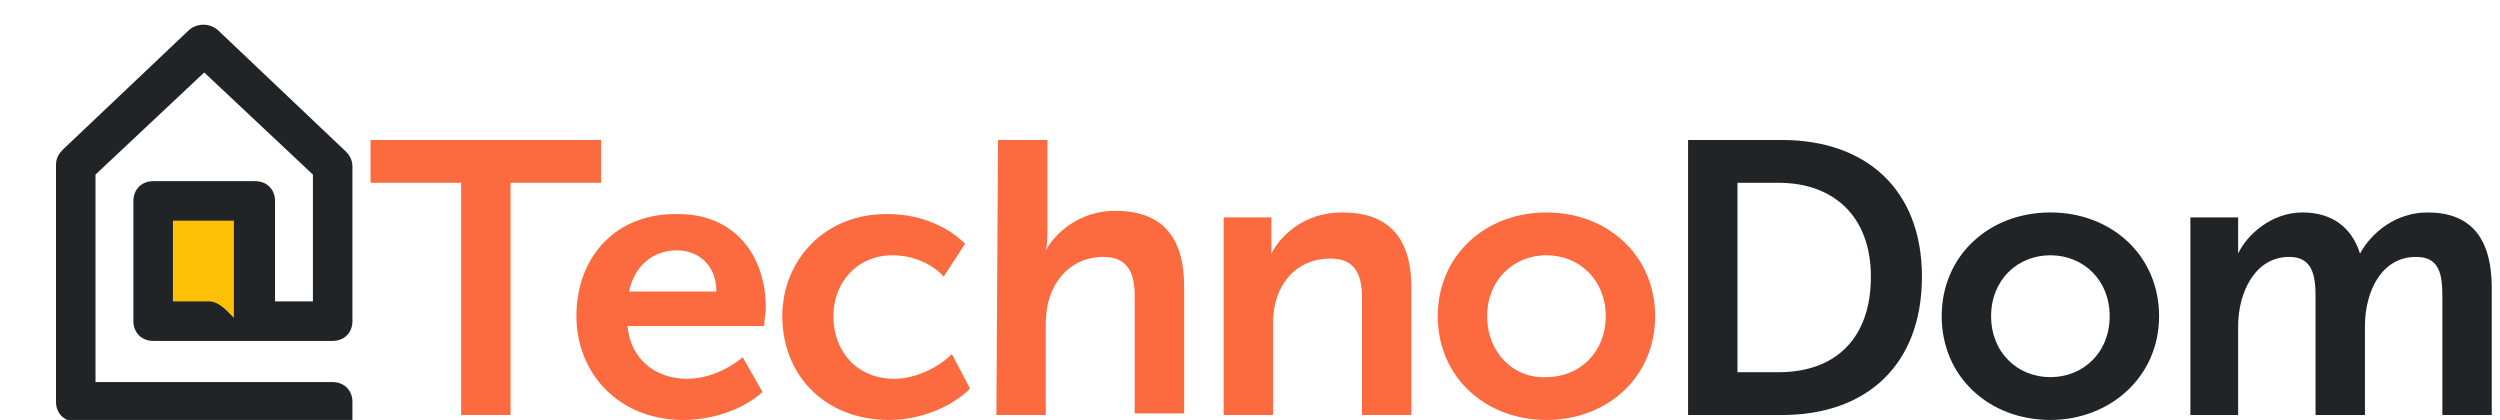
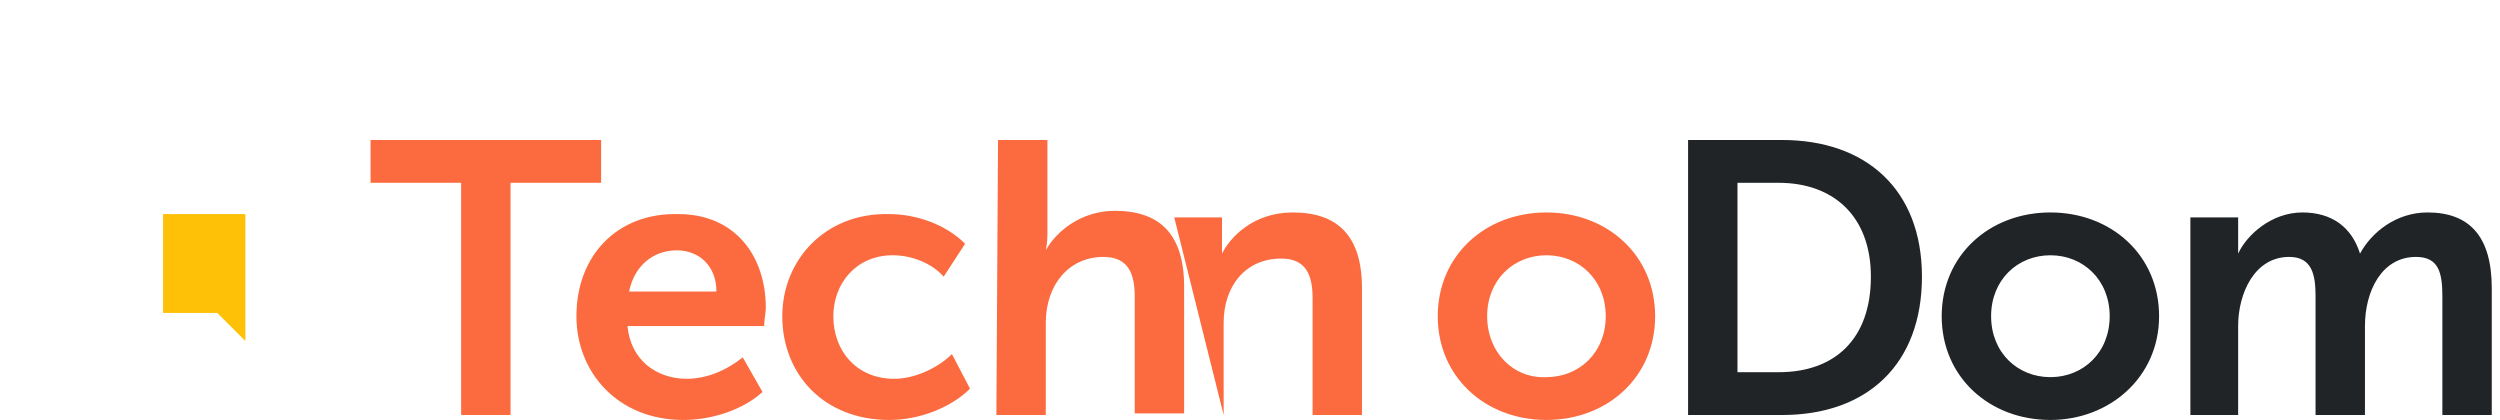
<svg xmlns="http://www.w3.org/2000/svg" id="Слой_1" x="0px" y="0px" viewBox="0 0 151.8 25.5" style="enable-background:new 0 0 151.8 25.5;" xml:space="preserve">
  <style type="text/css"> .st0{fill:#FC6B3F;} .st1{fill:#212427;} .st2{fill:#FFC107;stroke:#FFC107;} </style>
-   <path class="st0" d="M90.3,19.2c0-2.2,1.6-3.7,3.6-3.7c2,0,3.6,1.5,3.6,3.7c0,2.2-1.6,3.7-3.6,3.7C91.9,23,90.3,21.4,90.3,19.2z M87.3,19.2c0,3.7,2.9,6.3,6.6,6.3s6.6-2.6,6.6-6.3c0-3.7-2.9-6.3-6.6-6.3C90.2,12.9,87.3,15.5,87.3,19.2z M74.3,25.2h3v-5.6 c0-2.2,1.3-3.9,3.5-3.9c1.5,0,1.9,1,1.9,2.4v7.1h3v-7.7c0-3.2-1.5-4.6-4.2-4.6c-2.4,0-3.8,1.5-4.3,2.5h0c0,0,0-0.4,0-0.8v-1.4h-2.9 L74.3,25.2L74.3,25.2z M60.5,25.2h3v-5.6c0-2.3,1.4-4,3.5-4c1.5,0,1.9,1,1.9,2.4v7.1h3v-7.7c0-3.2-1.5-4.6-4.2-4.6 c-2.1,0-3.6,1.3-4.2,2.4h0c0,0,0.1-0.4,0.1-1V8.5h-3L60.5,25.2L60.5,25.2z M47.5,19.2c0,3.5,2.5,6.3,6.5,6.3c1.9,0,3.8-0.8,4.9-1.9 l-1.1-2.1C57,22.3,55.6,23,54.3,23c-2.3,0-3.7-1.7-3.7-3.8c0-2,1.4-3.7,3.6-3.7c1.2,0,2.4,0.5,3.1,1.3l1.3-2c-1.2-1.2-3-1.8-4.6-1.8 C50.1,12.9,47.5,15.8,47.5,19.2z M38.2,17.7c0.3-1.5,1.4-2.5,2.9-2.5c1.3,0,2.4,0.9,2.4,2.5H38.2z M35,19.2c0,3.4,2.5,6.3,6.5,6.3 c1.7,0,3.6-0.6,4.8-1.7l-1.2-2.1c-1,0.8-2.2,1.3-3.4,1.3c-1.8,0-3.4-1.1-3.6-3.2h8.3c0-0.4,0.1-0.8,0.1-1.1c0-3.2-1.9-5.7-5.3-5.7 C37.5,12.9,35,15.5,35,19.2z M28,25.2h3V11.1h5.5V8.5h-14v2.6H28V25.2z" />
+   <path class="st0" d="M90.3,19.2c0-2.2,1.6-3.7,3.6-3.7c2,0,3.6,1.5,3.6,3.7c0,2.2-1.6,3.7-3.6,3.7C91.9,23,90.3,21.4,90.3,19.2z M87.3,19.2c0,3.7,2.9,6.3,6.6,6.3s6.6-2.6,6.6-6.3c0-3.7-2.9-6.3-6.6-6.3C90.2,12.9,87.3,15.5,87.3,19.2z M74.3,25.2v-5.6 c0-2.2,1.3-3.9,3.5-3.9c1.5,0,1.9,1,1.9,2.4v7.1h3v-7.7c0-3.2-1.5-4.6-4.2-4.6c-2.4,0-3.8,1.5-4.3,2.5h0c0,0,0-0.4,0-0.8v-1.4h-2.9 L74.3,25.2L74.3,25.2z M60.5,25.2h3v-5.6c0-2.3,1.4-4,3.5-4c1.5,0,1.9,1,1.9,2.4v7.1h3v-7.7c0-3.2-1.5-4.6-4.2-4.6 c-2.1,0-3.6,1.3-4.2,2.4h0c0,0,0.1-0.4,0.1-1V8.5h-3L60.5,25.2L60.5,25.2z M47.5,19.2c0,3.5,2.5,6.3,6.5,6.3c1.9,0,3.8-0.8,4.9-1.9 l-1.1-2.1C57,22.3,55.6,23,54.3,23c-2.3,0-3.7-1.7-3.7-3.8c0-2,1.4-3.7,3.6-3.7c1.2,0,2.4,0.5,3.1,1.3l1.3-2c-1.2-1.2-3-1.8-4.6-1.8 C50.1,12.9,47.5,15.8,47.5,19.2z M38.2,17.7c0.3-1.5,1.4-2.5,2.9-2.5c1.3,0,2.4,0.9,2.4,2.5H38.2z M35,19.2c0,3.4,2.5,6.3,6.5,6.3 c1.7,0,3.6-0.6,4.8-1.7l-1.2-2.1c-1,0.8-2.2,1.3-3.4,1.3c-1.8,0-3.4-1.1-3.6-3.2h8.3c0-0.4,0.1-0.8,0.1-1.1c0-3.2-1.9-5.7-5.3-5.7 C37.5,12.9,35,15.5,35,19.2z M28,25.2h3V11.1h5.5V8.5h-14v2.6H28V25.2z" />
  <path class="st1" d="M132.9,25.2h3v-5.4c0-2,1-4.2,3.1-4.2c1.4,0,1.6,1.1,1.6,2.4v7.2h3v-5.4c0-2.1,1-4.2,3.1-4.2 c1.4,0,1.6,1,1.6,2.4v7.2h3v-7.7c0-3.2-1.4-4.6-3.9-4.6c-1.9,0-3.4,1.2-4.1,2.5h0c-0.5-1.6-1.7-2.5-3.5-2.5c-1.9,0-3.4,1.4-3.9,2.5 h0c0,0,0-0.4,0-0.8v-1.4h-2.9V25.2z M120.9,19.2c0-2.2,1.6-3.7,3.6-3.7s3.6,1.5,3.6,3.7c0,2.2-1.6,3.7-3.6,3.7 S120.9,21.4,120.9,19.2z M117.9,19.2c0,3.7,2.9,6.3,6.6,6.3c3.6,0,6.6-2.6,6.6-6.3c0-3.7-2.9-6.3-6.6-6.3 C120.8,12.9,117.9,15.5,117.9,19.2z M105.5,22.6V11.1h2.5c3.3,0,5.6,2,5.6,5.7c0,3.8-2.2,5.8-5.6,5.8H105.5z M102.5,25.2h5.7 c5.2,0,8.5-3.1,8.5-8.4c0-5.3-3.4-8.3-8.5-8.3h-5.7V25.2z" />
  <path class="st2" d="M10.4,18.5v-5h4v6l-1-1H10.4z" />
-   <path class="st1" d="M14.3,13.4h-3.8v4.9h2.2h0c0.6,0,1.1,0.6,1.5,1v-1V17V13.4z M13.2,1.8L13.2,1.8L13.2,1.8L21,9.2 c0.2,0.2,0.4,0.5,0.4,0.9h0c0,3.1,0,6.3,0,9.4c0,0.7-0.5,1.2-1.2,1.2h0H19h-3.5H9.3c-0.7,0-1.2-0.5-1.2-1.2v-7.3 c0-0.7,0.5-1.2,1.2-1.2h6.2c0.7,0,1.2,0.5,1.2,1.2v6.1H19v-7.7l-6.6-6.2l-6.6,6.2v12.6h11.5H19h1.2c0.7,0,1.2,0.5,1.2,1.2v1.2h-1.1 l0,0c-0.1,0-0.1,0-0.2,0h-0.3H4.6c-0.7,0-1.2-0.5-1.2-1.2V10c0-0.4,0.2-0.7,0.4-0.9l7.7-7.3C12,1.4,12.7,1.4,13.2,1.8z" />
</svg>